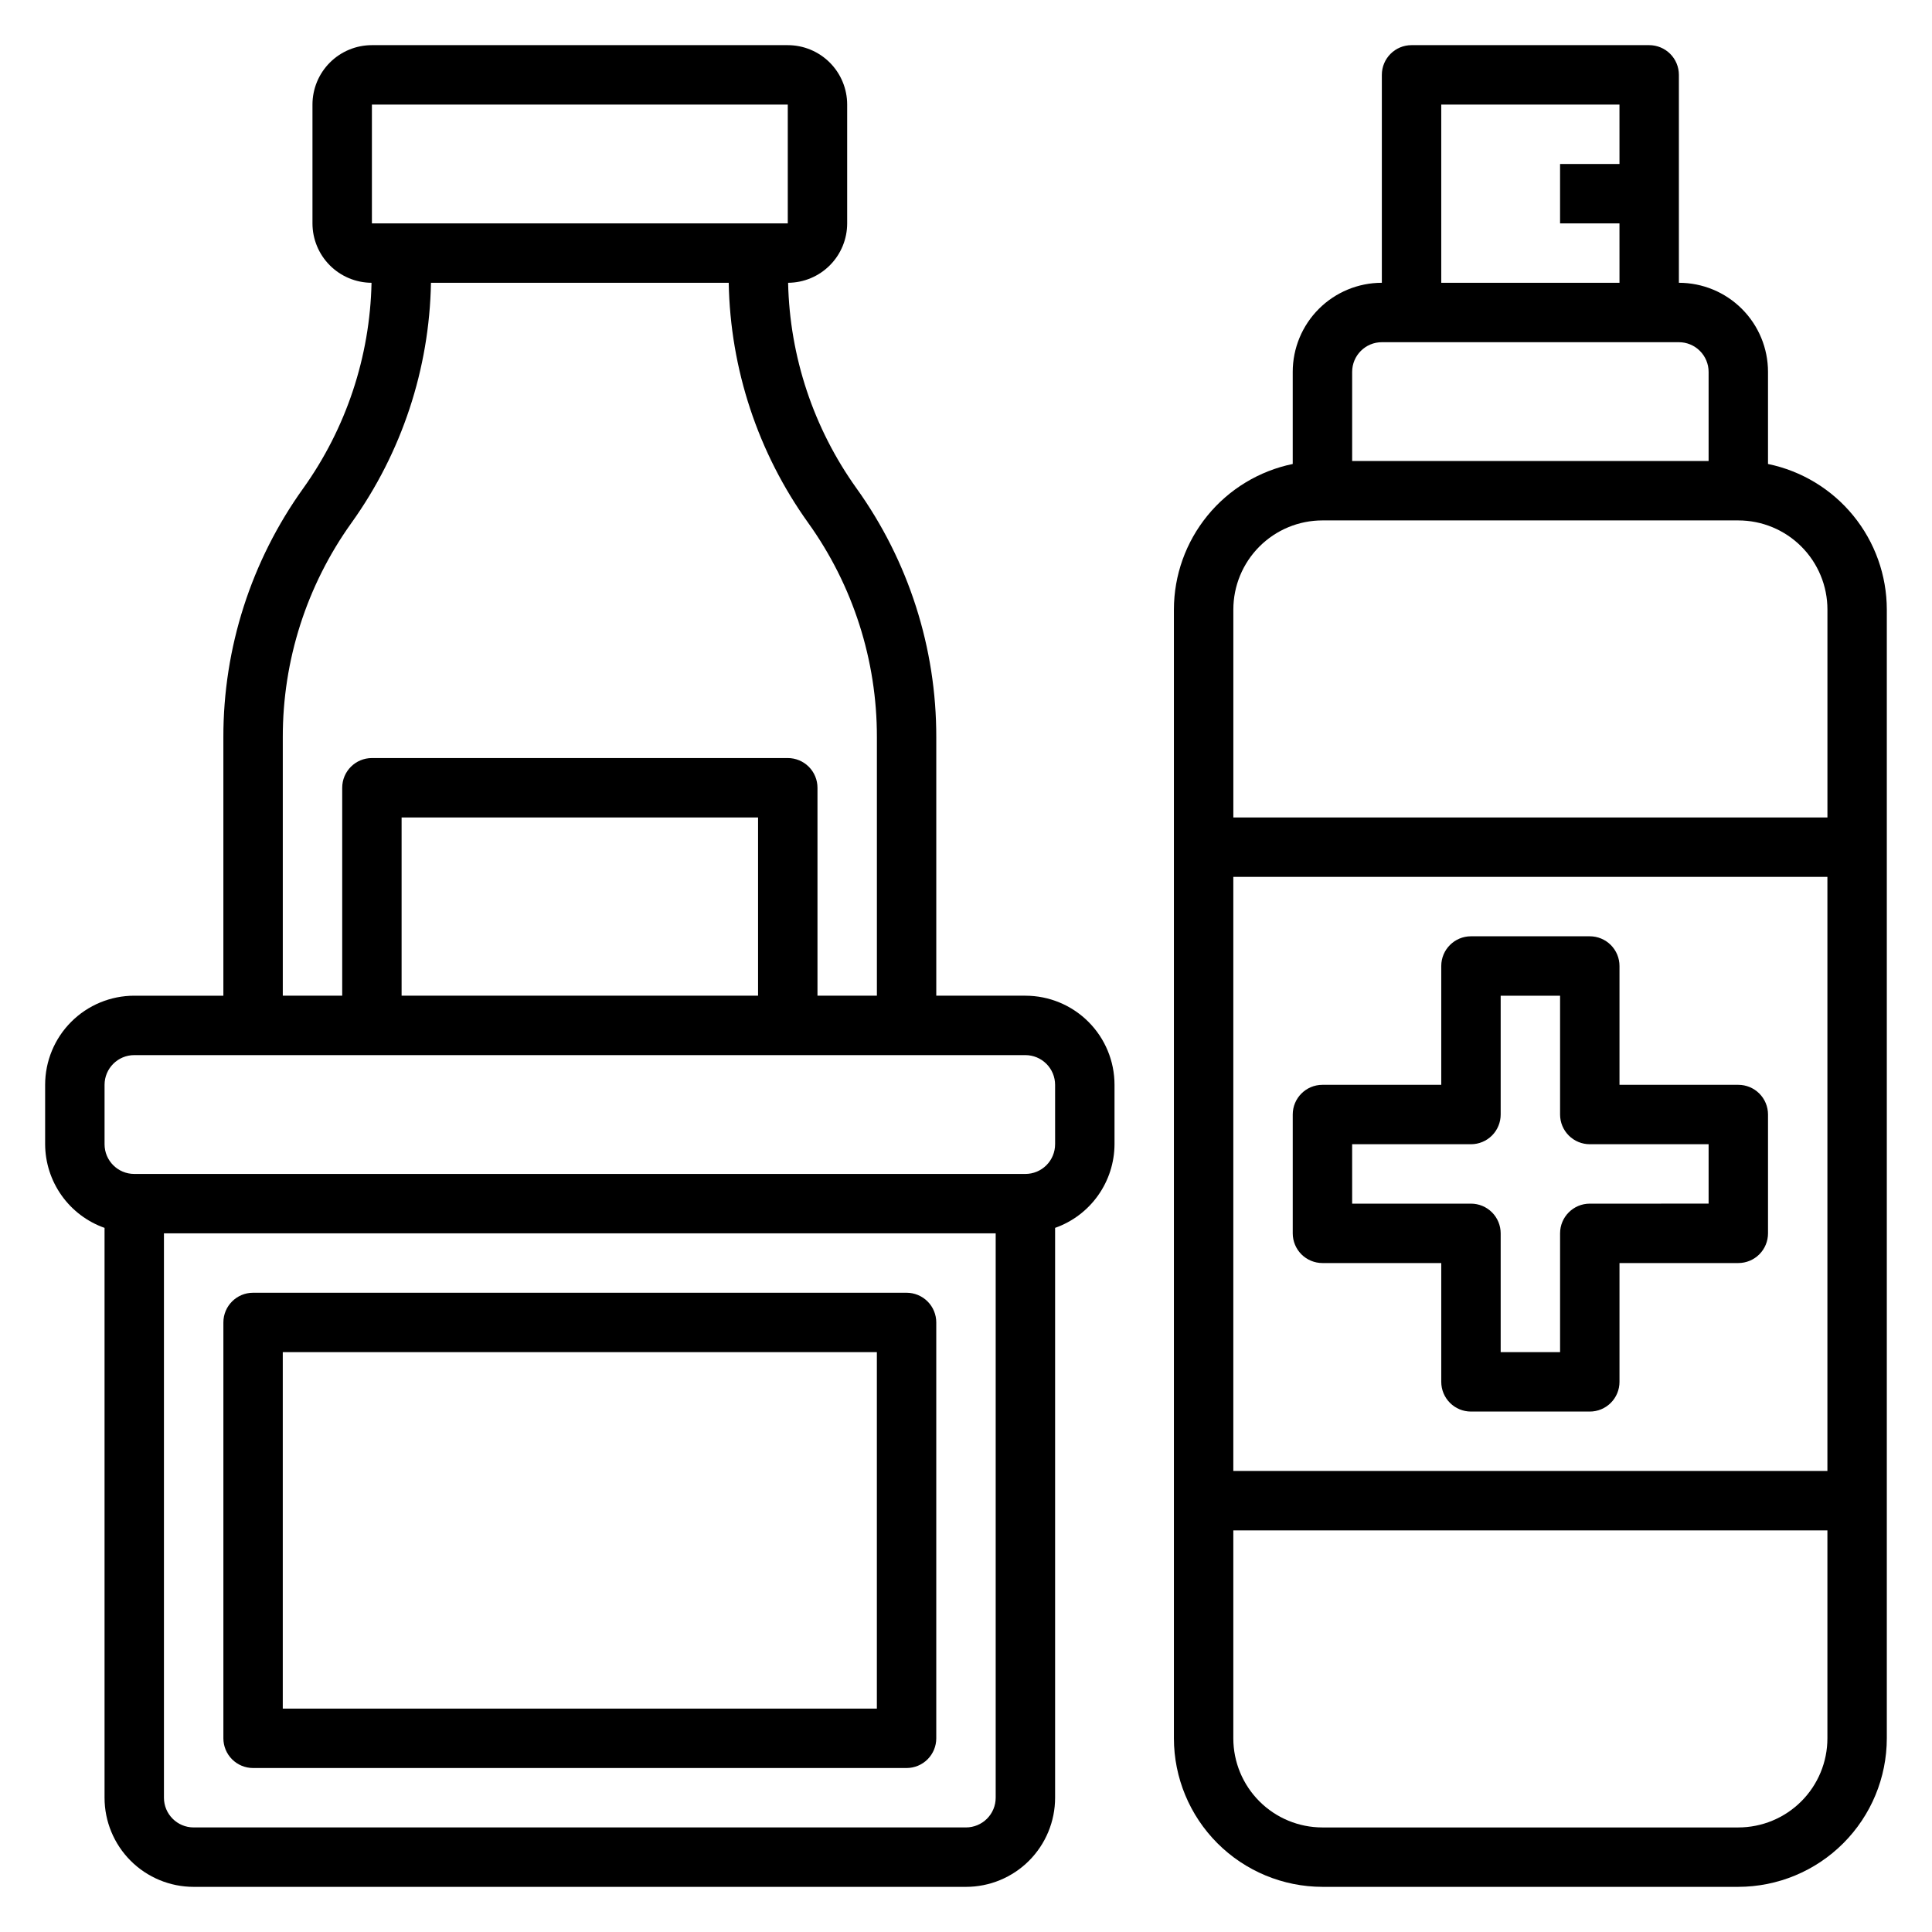
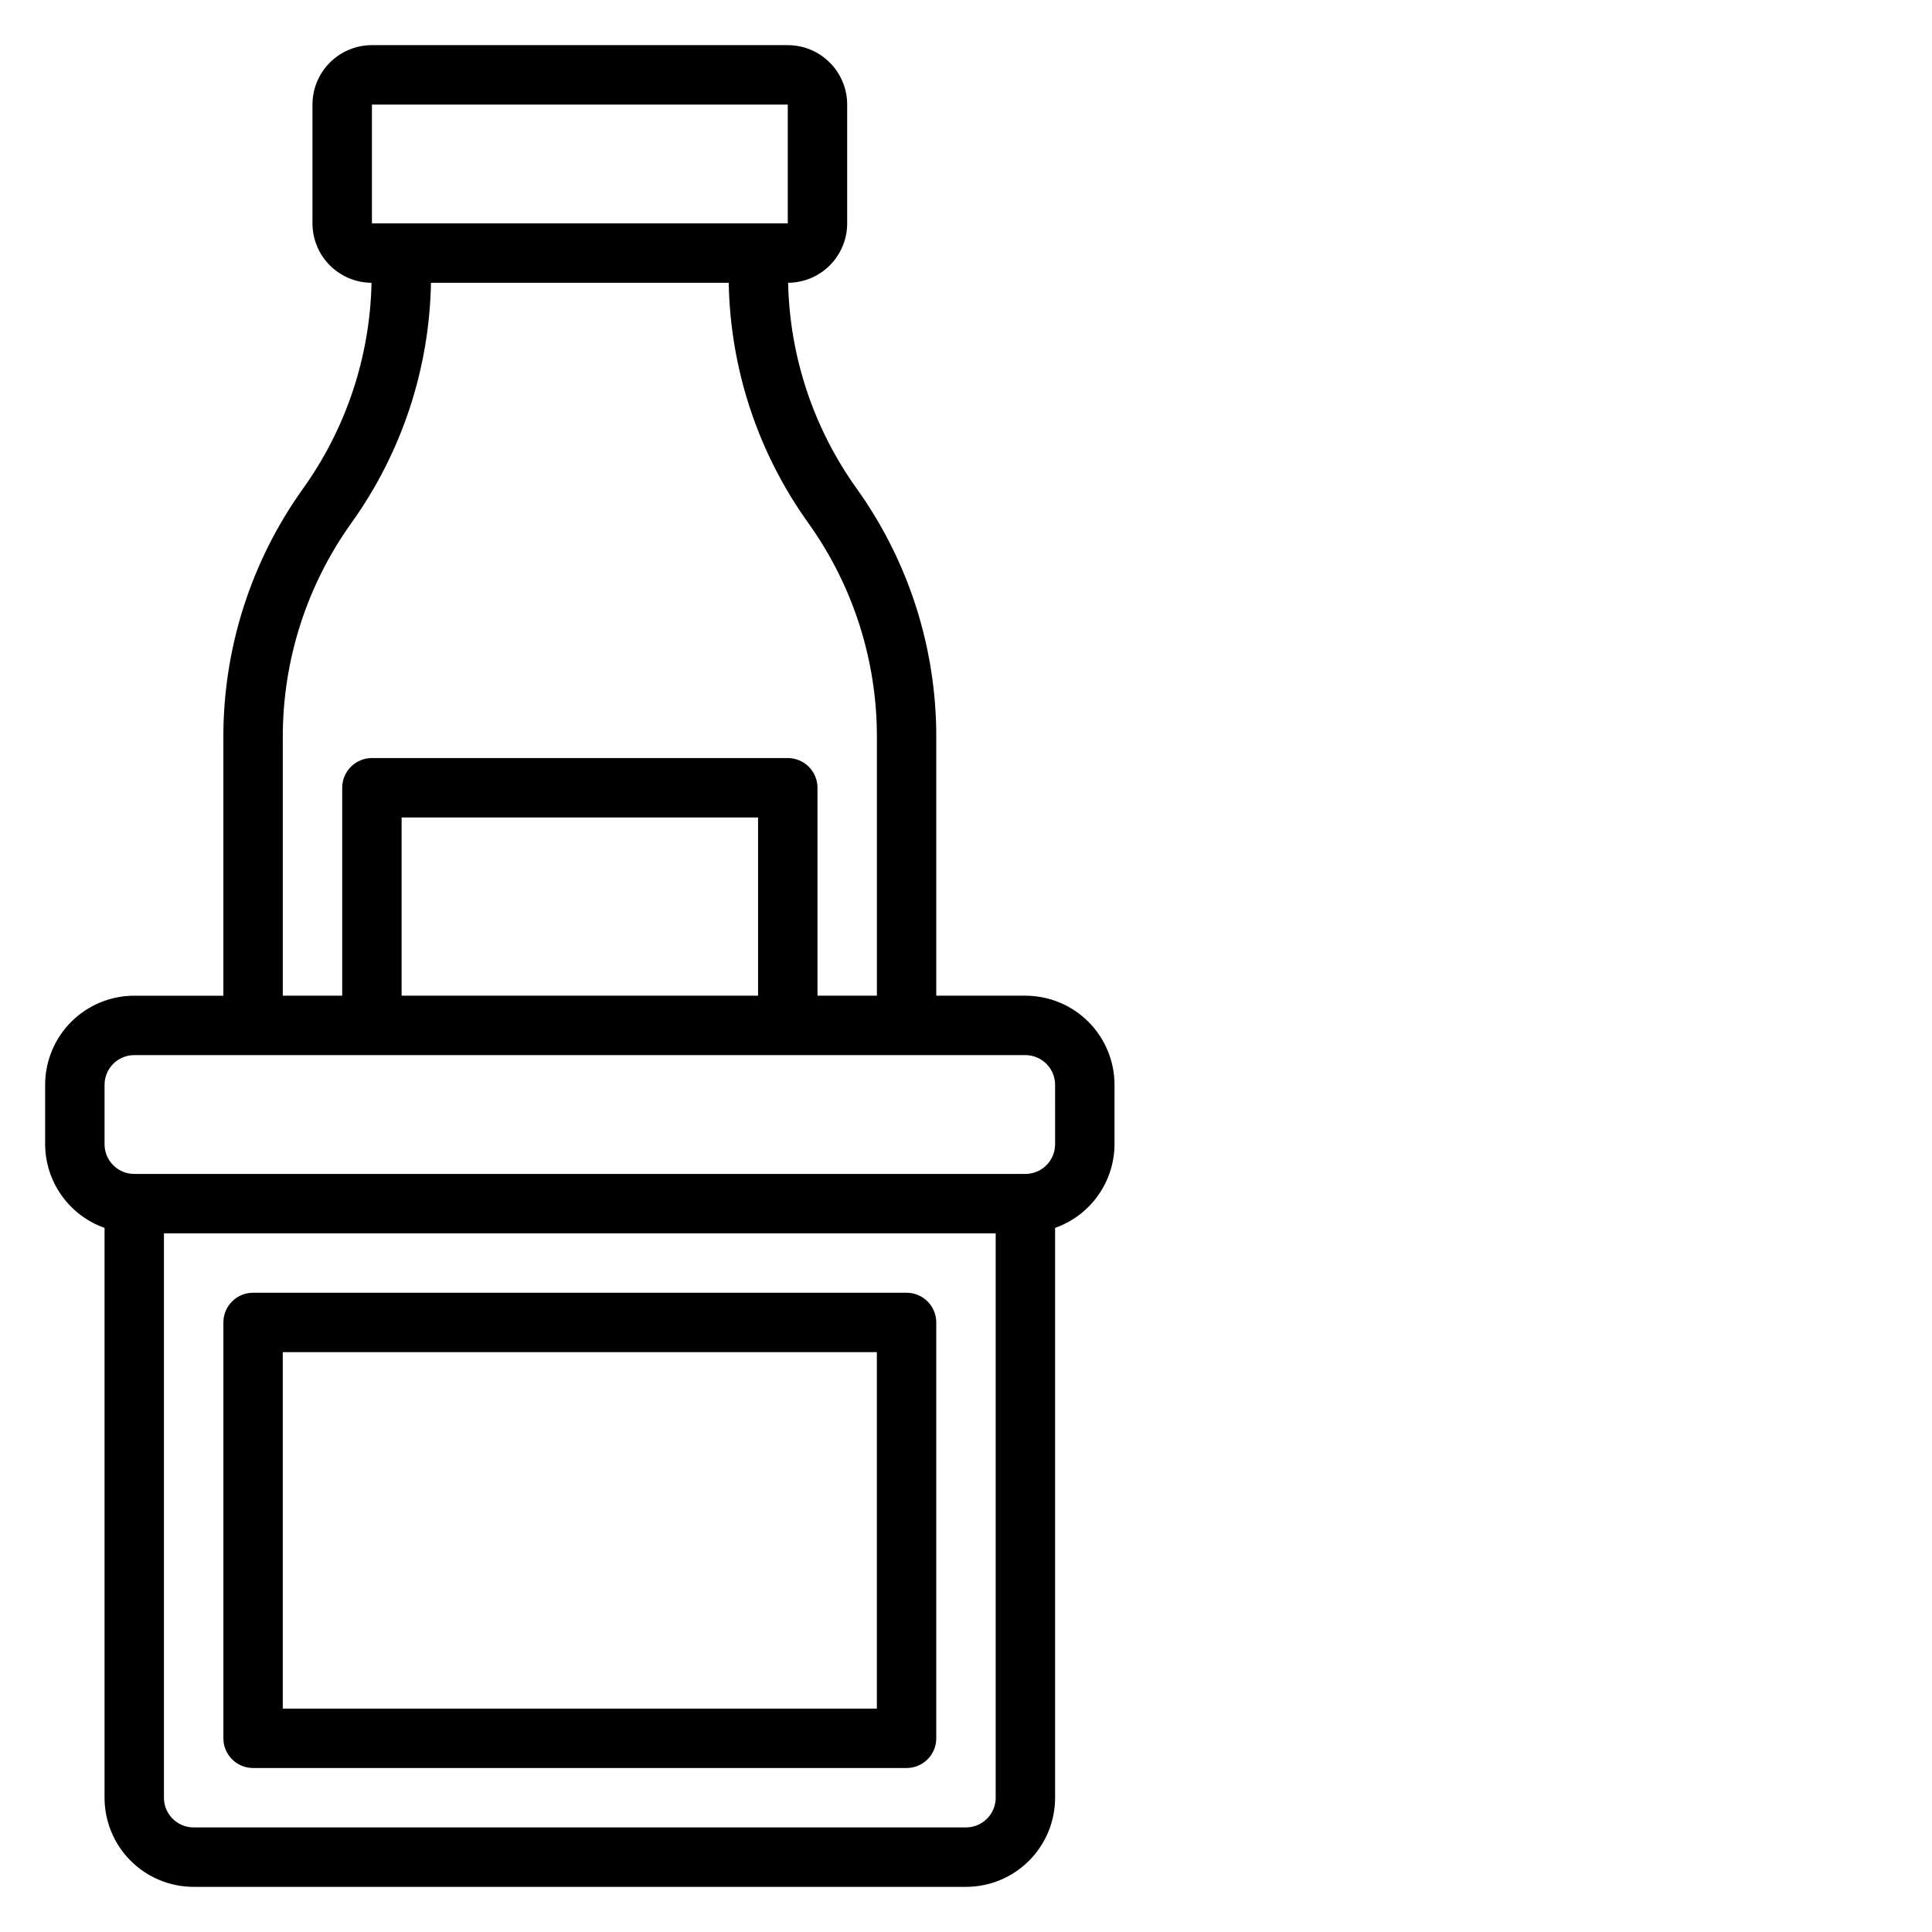
<svg xmlns="http://www.w3.org/2000/svg" fill="#000000" width="800px" height="800px" version="1.1" viewBox="144 144 512 512">
  <g>
-     <path d="m612.54 266.96v-24.402c0-6.266-2.488-12.27-6.918-16.699-4.426-4.43-10.434-6.918-16.699-6.918v-55.105c0-2.086-0.828-4.09-2.305-5.566-1.477-1.473-3.477-2.305-5.566-2.305h-62.977c-4.348 0-7.871 3.523-7.871 7.871v55.105c-6.262 0-12.27 2.488-16.699 6.918-4.43 4.43-6.918 10.434-6.918 16.699v24.402c-8.883 1.828-16.867 6.66-22.602 13.688-5.734 7.027-8.875 15.816-8.887 24.887v299.14c0.012 10.434 4.164 20.438 11.543 27.816 7.379 7.379 17.383 11.531 27.816 11.543h110.21c10.434-0.012 20.438-4.164 27.816-11.543 7.379-7.379 11.531-17.383 11.543-27.816v-299.14c-0.012-9.07-3.148-17.859-8.887-24.887-5.734-7.027-13.719-11.859-22.602-13.688zm-86.594-95.25h47.23l0.004 15.742h-15.746v15.746h15.742l0.004 15.742h-47.234zm-15.742 62.977h78.719c2.09 0 4.09 0.828 5.566 2.305 1.477 1.477 2.309 3.477 2.309 5.566v23.617h-94.465v-23.617c0-4.348 3.523-7.871 7.871-7.871zm-15.742 47.23h110.21c6.262 0 12.27 2.488 16.699 6.918 4.43 4.43 6.918 10.434 6.918 16.699v55.105l-157.44-0.004v-55.102c0-6.266 2.488-12.27 6.918-16.699 4.426-4.43 10.434-6.918 16.695-6.918zm133.82 94.465v157.44h-157.44v-157.44zm-23.617 251.91h-110.21c-6.262 0-12.27-2.488-16.695-6.918-4.43-4.43-6.918-10.438-6.918-16.699v-55.105h157.44v55.105c0 6.262-2.488 12.27-6.918 16.699-4.43 4.43-10.438 6.918-16.699 6.918z" />
-     <path d="m494.46 478.72h31.488v31.488c0 2.086 0.832 4.09 2.309 5.566 1.477 1.477 3.477 2.305 5.566 2.305h31.488c2.086 0 4.09-0.828 5.566-2.305 1.477-1.477 2.305-3.481 2.305-5.566v-31.488h31.488c2.086 0 4.09-0.828 5.566-2.305 1.477-1.477 2.305-3.481 2.305-5.566v-31.488c0-2.09-0.828-4.09-2.305-5.566-1.477-1.477-3.481-2.305-5.566-2.305h-31.488v-31.488c0-2.09-0.828-4.09-2.305-5.566-1.477-1.477-3.481-2.309-5.566-2.309h-31.488c-4.348 0-7.875 3.527-7.875 7.875v31.488h-31.488c-4.348 0-7.871 3.523-7.871 7.871v31.488c0 2.086 0.832 4.09 2.305 5.566 1.477 1.477 3.481 2.305 5.566 2.305zm7.871-31.488h31.492c2.086 0 4.09-0.828 5.566-2.305 1.477-1.477 2.305-3.481 2.305-5.566v-31.488h15.742v31.488c0 2.086 0.832 4.09 2.309 5.566 1.477 1.477 3.477 2.305 5.566 2.305h31.488v15.742l-31.488 0.004c-4.348 0-7.875 3.523-7.875 7.871v31.488h-15.742v-31.488c0-2.09-0.828-4.09-2.305-5.566s-3.481-2.305-5.566-2.305h-31.488z" />
    <path d="m415.74 407.87h-23.617v-68.488c0.043-23.664-7.352-46.746-21.145-65.98-11.387-15.914-17.703-34.898-18.121-54.461 4.16-0.023 8.141-1.695 11.074-4.644 2.93-2.949 4.578-6.941 4.578-11.098v-31.488c0-4.176-1.66-8.18-4.613-11.133-2.953-2.953-6.957-4.613-11.133-4.613h-110.21c-4.176 0-8.18 1.66-11.133 4.613s-4.613 6.957-4.613 11.133v31.488c0 4.156 1.648 8.148 4.578 11.098 2.934 2.949 6.914 4.621 11.074 4.644-0.41 19.566-6.723 38.555-18.105 54.477-13.793 19.227-21.195 42.301-21.16 65.965v68.488h-23.617c-6.262 0-12.27 2.488-16.699 6.918-4.43 4.426-6.918 10.434-6.918 16.699v15.742c0.02 4.867 1.543 9.609 4.363 13.578 2.816 3.969 6.793 6.969 11.383 8.59v151.02c0 6.266 2.488 12.27 6.914 16.699 4.43 4.43 10.438 6.918 16.699 6.918h204.68c6.262 0 12.27-2.488 16.699-6.918 4.426-4.43 6.914-10.434 6.914-16.699v-151.02c4.59-1.621 8.566-4.621 11.383-8.59 2.82-3.969 4.344-8.711 4.363-13.578v-15.742c0-6.266-2.488-12.273-6.918-16.699-4.43-4.43-10.434-6.918-16.699-6.918zm-173.18-236.16h110.21v31.488h-110.21zm-23.617 167.67c-0.035-20.387 6.336-40.27 18.215-56.836 13.301-18.578 20.645-40.758 21.051-63.605h78.91c0.406 22.848 7.746 45.035 21.051 63.613 11.879 16.566 18.25 36.445 18.215 56.828v68.488h-15.746v-55.105c0-2.086-0.828-4.09-2.305-5.566-1.477-1.477-3.477-2.305-5.566-2.305h-110.21c-4.348 0-7.871 3.523-7.871 7.871v55.105h-15.746zm125.95 68.488h-94.465v-47.234h94.465zm55.105 220.42h-204.68c-4.348 0-7.871-3.527-7.871-7.875v-149.57h220.42v149.57c0 2.09-0.828 4.09-2.305 5.566-1.477 1.477-3.481 2.309-5.566 2.309zm23.617-181.05-0.004-0.004c0 2.09-0.828 4.09-2.305 5.566-1.477 1.477-3.477 2.305-5.566 2.305h-236.16c-4.348 0-7.871-3.523-7.871-7.871v-15.742c0-4.348 3.523-7.875 7.871-7.875h236.16c2.09 0 4.09 0.832 5.566 2.309 1.477 1.477 2.305 3.477 2.305 5.566z" />
    <path d="m384.25 486.59h-173.18c-4.348 0-7.871 3.523-7.871 7.871v110.21c0 2.086 0.828 4.09 2.305 5.566 1.477 1.477 3.477 2.305 5.566 2.305h173.18c2.09 0 4.09-0.828 5.566-2.305 1.477-1.477 2.305-3.481 2.305-5.566v-110.21c0-2.086-0.828-4.09-2.305-5.566-1.477-1.473-3.477-2.305-5.566-2.305zm-7.871 110.21h-157.44v-94.465h157.44z" />
  </g>
</svg>